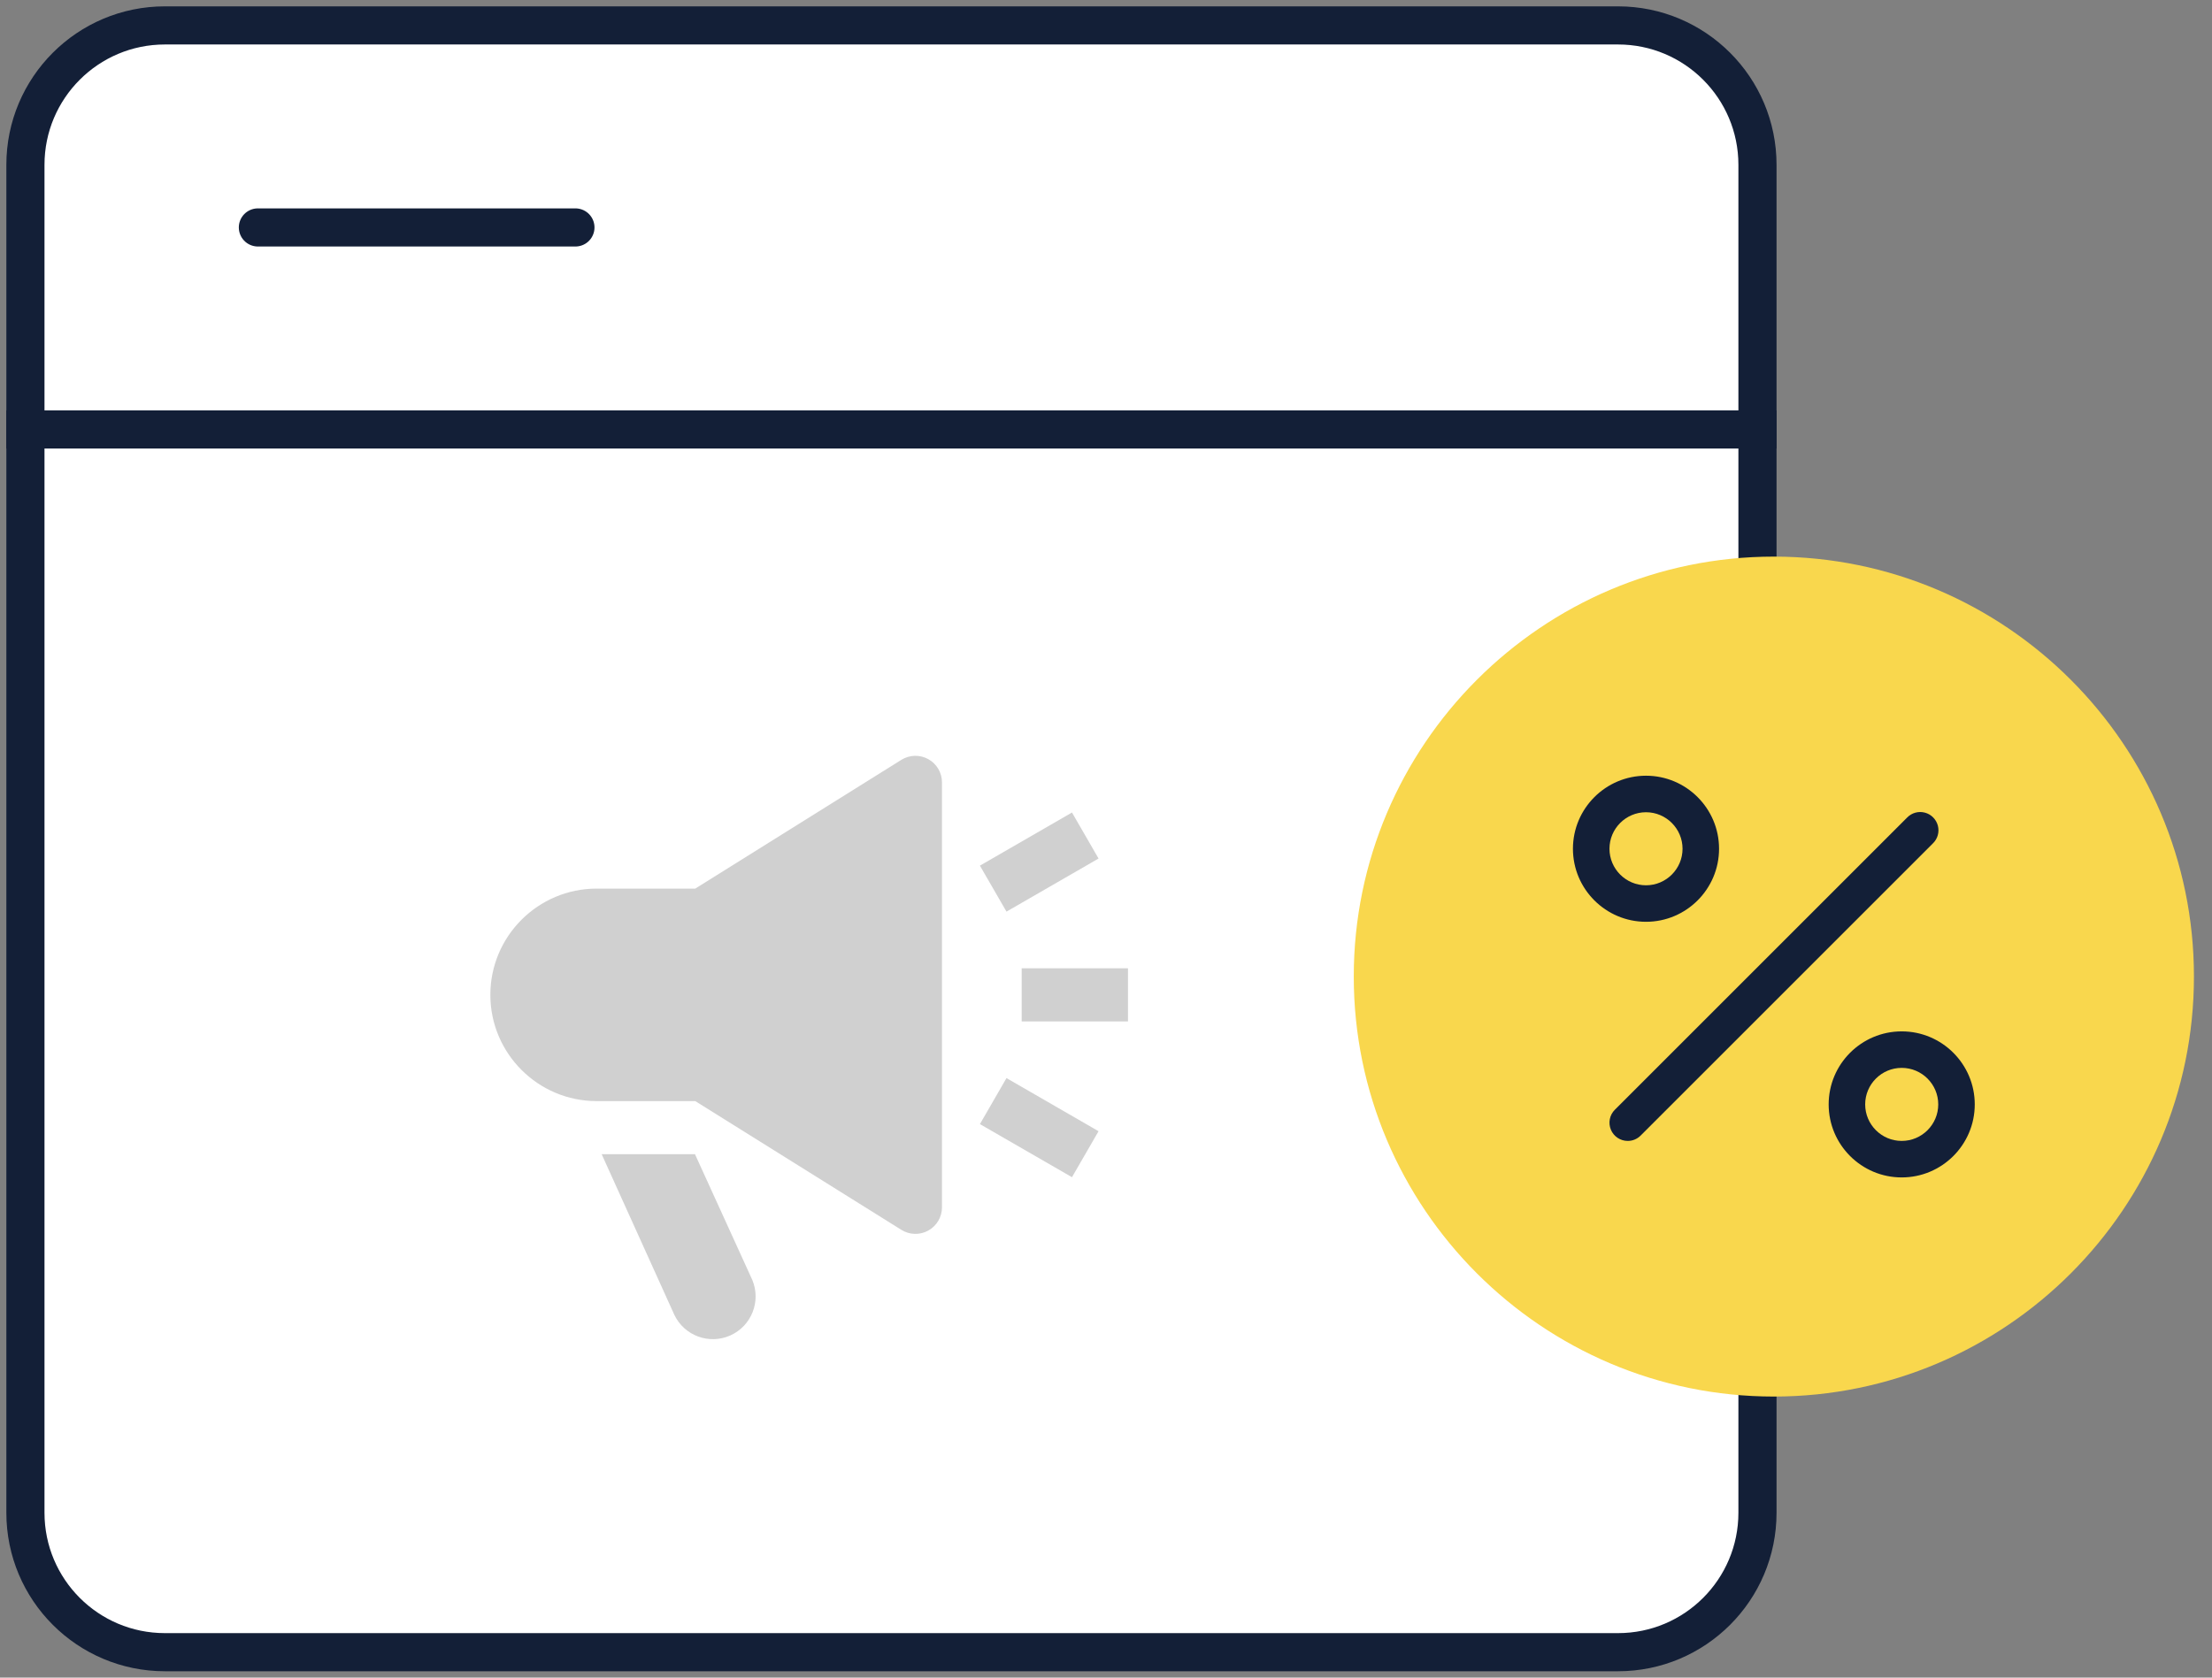
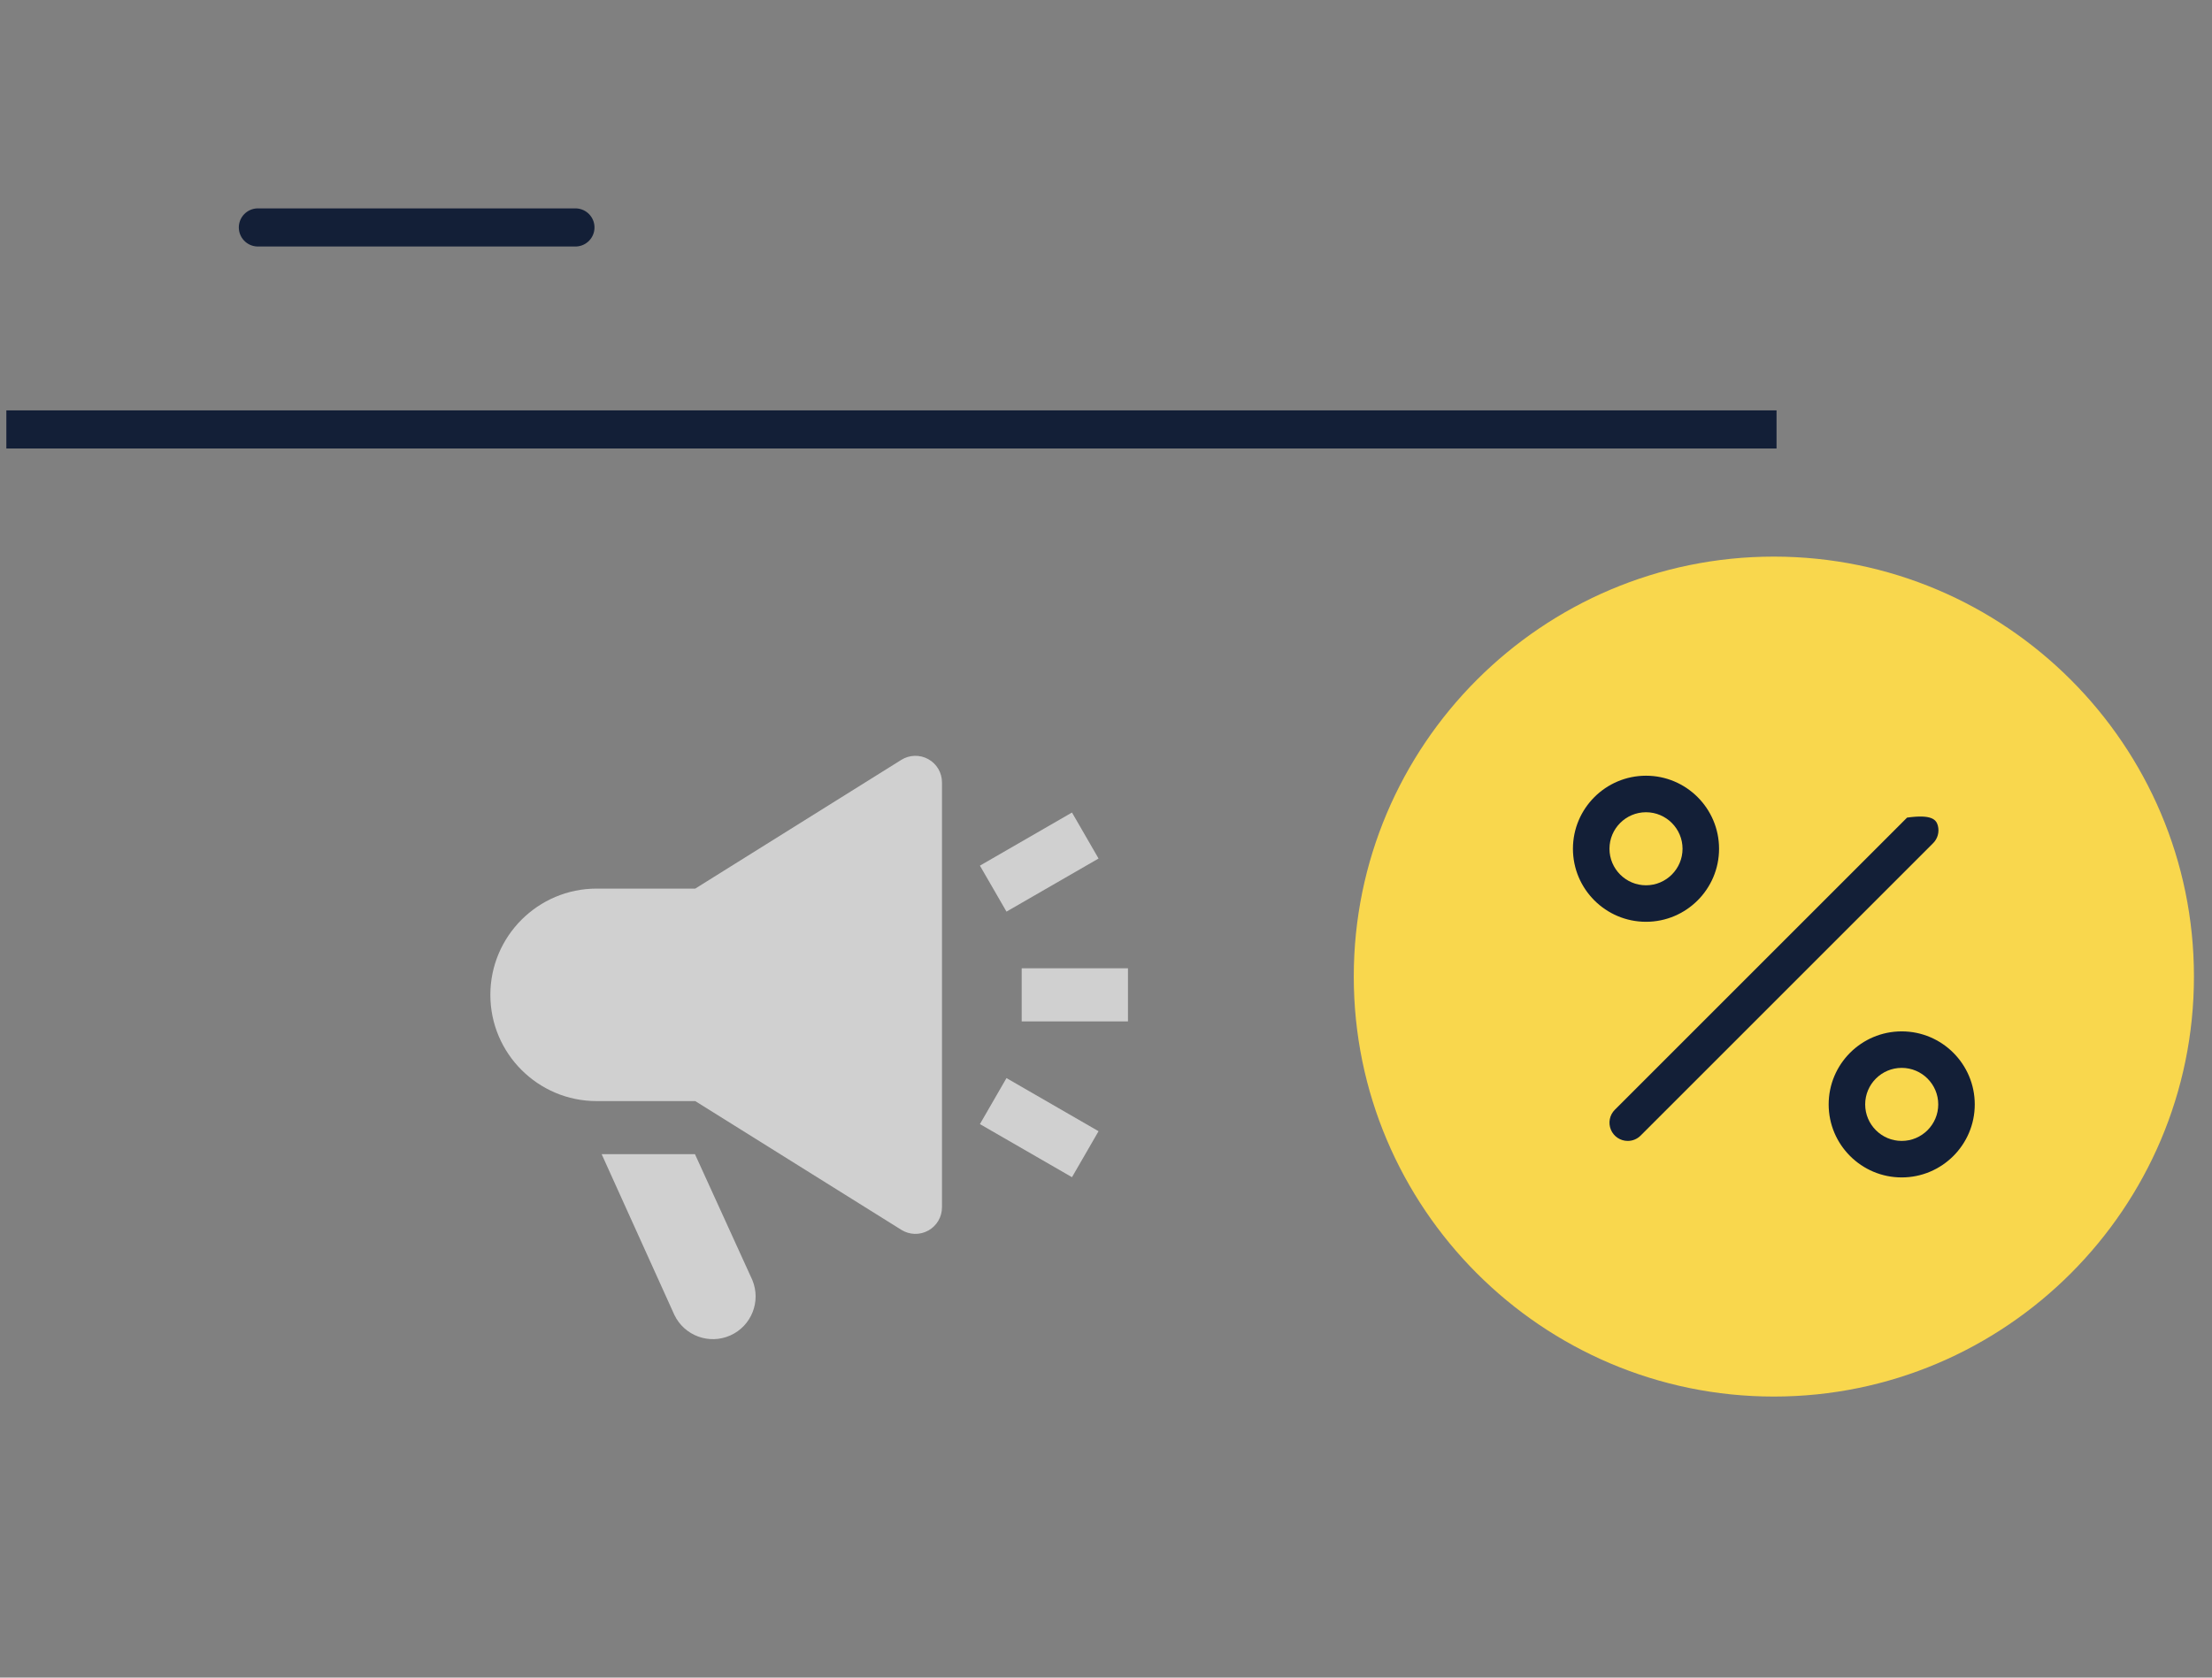
<svg xmlns="http://www.w3.org/2000/svg" width="87px" height="66px" viewBox="0 0 87 66" version="1.1">
  <rect x="0" y="0" width="87" height="66" fill="#808080" stroke="none" />
  <title>feature12@1x</title>
  <desc>Created with Sketch.</desc>
  <g id="Home-page" stroke="none" stroke-width="1" fill="none" fill-rule="evenodd">
    <g id="All-Feature-Copy" transform="translate(-399, -93)">
      <g id="feature12" transform="translate(400, 94)">
        <g id="Group-56-Copy-2">
-           <path d="M5.486,0 L62.638,0 C65.667,-5.56542515e-16 68.123,2.456 68.123,5.486 L68.123,58.514 C68.123,61.544 65.667,64 62.638,64 L5.486,64 C2.456,64 3.71028343e-16,61.544 0,58.514 L0,5.486 C-3.71028343e-16,2.456 2.456,5.56542515e-16 5.486,0 Z" id="Path" stroke="#131F37" stroke-width="1.5" fill="#FFFFFF" stroke-linecap="square" stroke-linejoin="round" />
          <g id="24px_speaker" transform="translate(18.286, 28.735)" fill="#D0D0D0" fill-rule="nonzero">
            <path d="M17.224,0.131 C16.892,-0.053 16.486,-0.042 16.164,0.159 L8.059,5.224 L4.18,5.224 C1.875,5.224 0,7.099 0,9.404 C0,11.709 1.875,13.584 4.18,13.584 L8.059,13.584 L16.165,18.649 C16.487,18.851 16.893,18.861 17.225,18.677 C17.557,18.493 17.763,18.143 17.763,17.763 L17.763,1.045 C17.763,0.665 17.557,0.315 17.224,0.131 Z" id="Path" />
            <polygon id="Path" points="20.898 8.359 25.078 8.359 25.078 10.449 20.898 10.449" />
            <polygon id="Path" points="19.255 4.321 22.876 2.231 23.921 4.041 20.3 6.13" />
            <polygon id="Path" points="19.255 14.489 20.3 12.679 23.921 14.769 22.876 16.578" />
            <path d="M8.048,15.673 L4.378,15.673 L7.236,21.992 C7.628,22.815 8.605,23.175 9.437,22.804 C10.27,22.432 10.654,21.465 10.304,20.623 L8.048,15.673 Z" id="Path" />
          </g>
          <line x1="0" y1="15.895" x2="68.123" y2="15.895" id="Path" stroke="#131F37" stroke-width="1.5" stroke-linecap="square" />
          <line x1="9.143" y1="7.948" x2="21.632" y2="7.948" id="Path" stroke="#131F37" stroke-width="1.5" stroke-linecap="round" />
        </g>
        <g id="48px_percentage-38" transform="translate(52.245, 20.898)" fill-rule="nonzero">
          <path d="M16.522,0 C7.411,0 0,7.412 0,16.522 C0,25.633 7.411,33.045 16.522,33.045 C25.634,33.045 33.045,25.633 33.045,16.522 C33.045,7.412 25.634,0 16.522,0 Z" id="Path" fill="#F9D74D" />
-           <path d="M10.776,22.988 C10.485,22.988 10.223,22.813 10.112,22.544 C10.001,22.276 10.062,21.967 10.268,21.762 L21.762,10.268 C21.942,10.081 22.209,10.006 22.46,10.072 C22.711,10.137 22.907,10.334 22.973,10.585 C23.039,10.836 22.964,11.103 22.777,11.283 L11.283,22.777 C11.149,22.912 10.966,22.988 10.776,22.988 Z" id="Path" fill="#131F37" />
+           <path d="M10.776,22.988 C10.485,22.988 10.223,22.813 10.112,22.544 C10.001,22.276 10.062,21.967 10.268,21.762 L21.762,10.268 C22.711,10.137 22.907,10.334 22.973,10.585 C23.039,10.836 22.964,11.103 22.777,11.283 L11.283,22.777 C11.149,22.912 10.966,22.988 10.776,22.988 Z" id="Path" fill="#131F37" />
          <path d="M11.494,14.367 C9.909,14.367 8.62,13.079 8.62,11.494 C8.62,9.909 9.909,8.62 11.494,8.62 C13.079,8.62 14.367,9.909 14.367,11.494 C14.367,13.079 13.079,14.367 11.494,14.367 Z M11.494,10.057 C10.702,10.057 10.057,10.702 10.057,11.494 C10.057,12.286 10.702,12.931 11.494,12.931 C12.286,12.931 12.931,12.286 12.931,11.494 C12.931,10.702 12.286,10.057 11.494,10.057 Z" id="Shape" fill="#131F37" />
          <path d="M21.551,24.424 C19.966,24.424 18.678,23.136 18.678,21.551 C18.678,19.966 19.966,18.678 21.551,18.678 C23.136,18.678 24.424,19.966 24.424,21.551 C24.424,23.136 23.136,24.424 21.551,24.424 Z M21.551,20.114 C20.759,20.114 20.114,20.759 20.114,21.551 C20.114,22.343 20.759,22.988 21.551,22.988 C22.343,22.988 22.988,22.343 22.988,21.551 C22.988,20.759 22.343,20.114 21.551,20.114 Z" id="Shape" fill="#131F37" />
        </g>
      </g>
    </g>
  </g>
</svg>